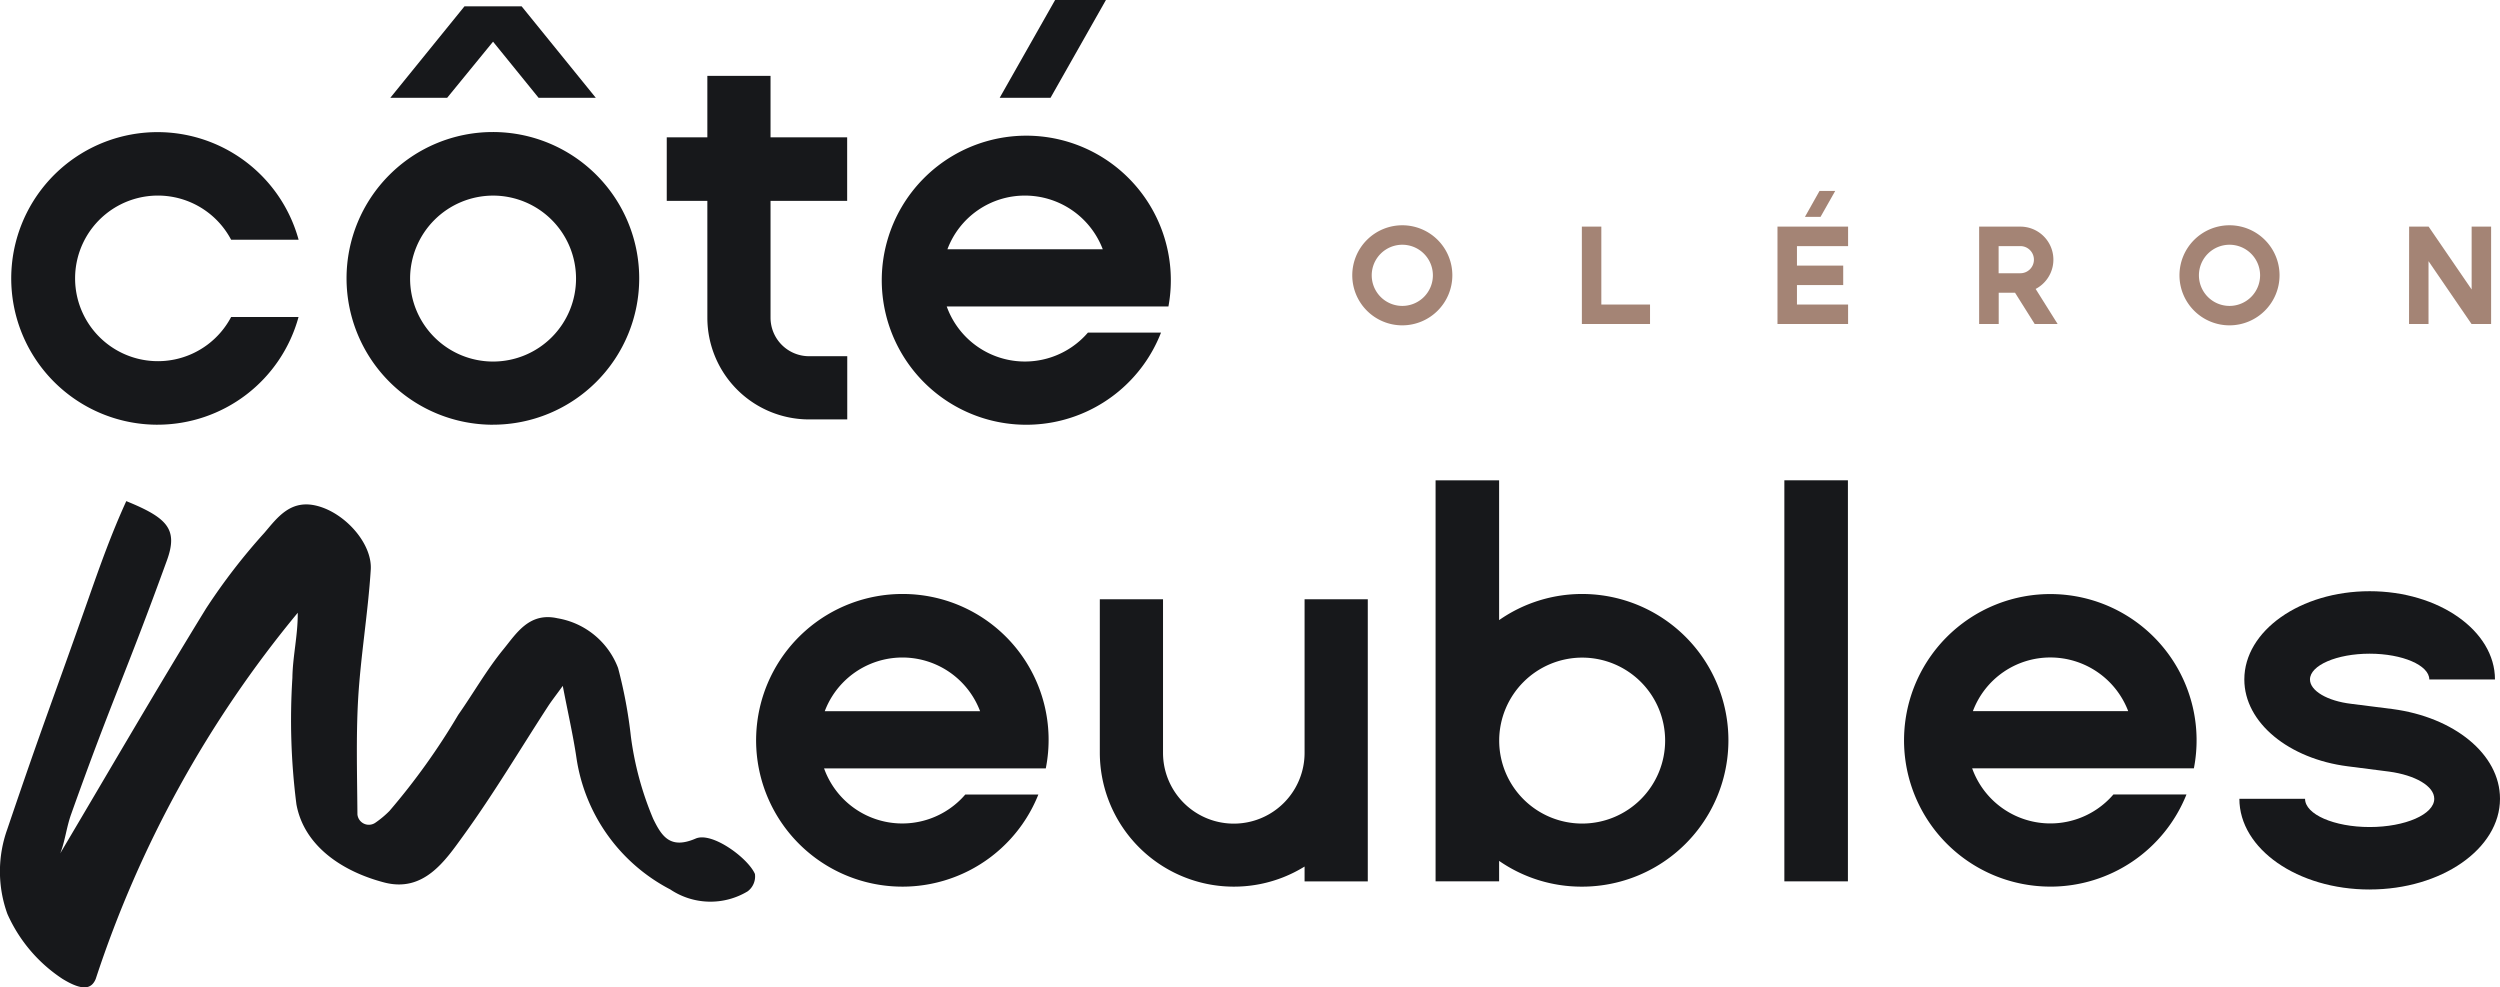
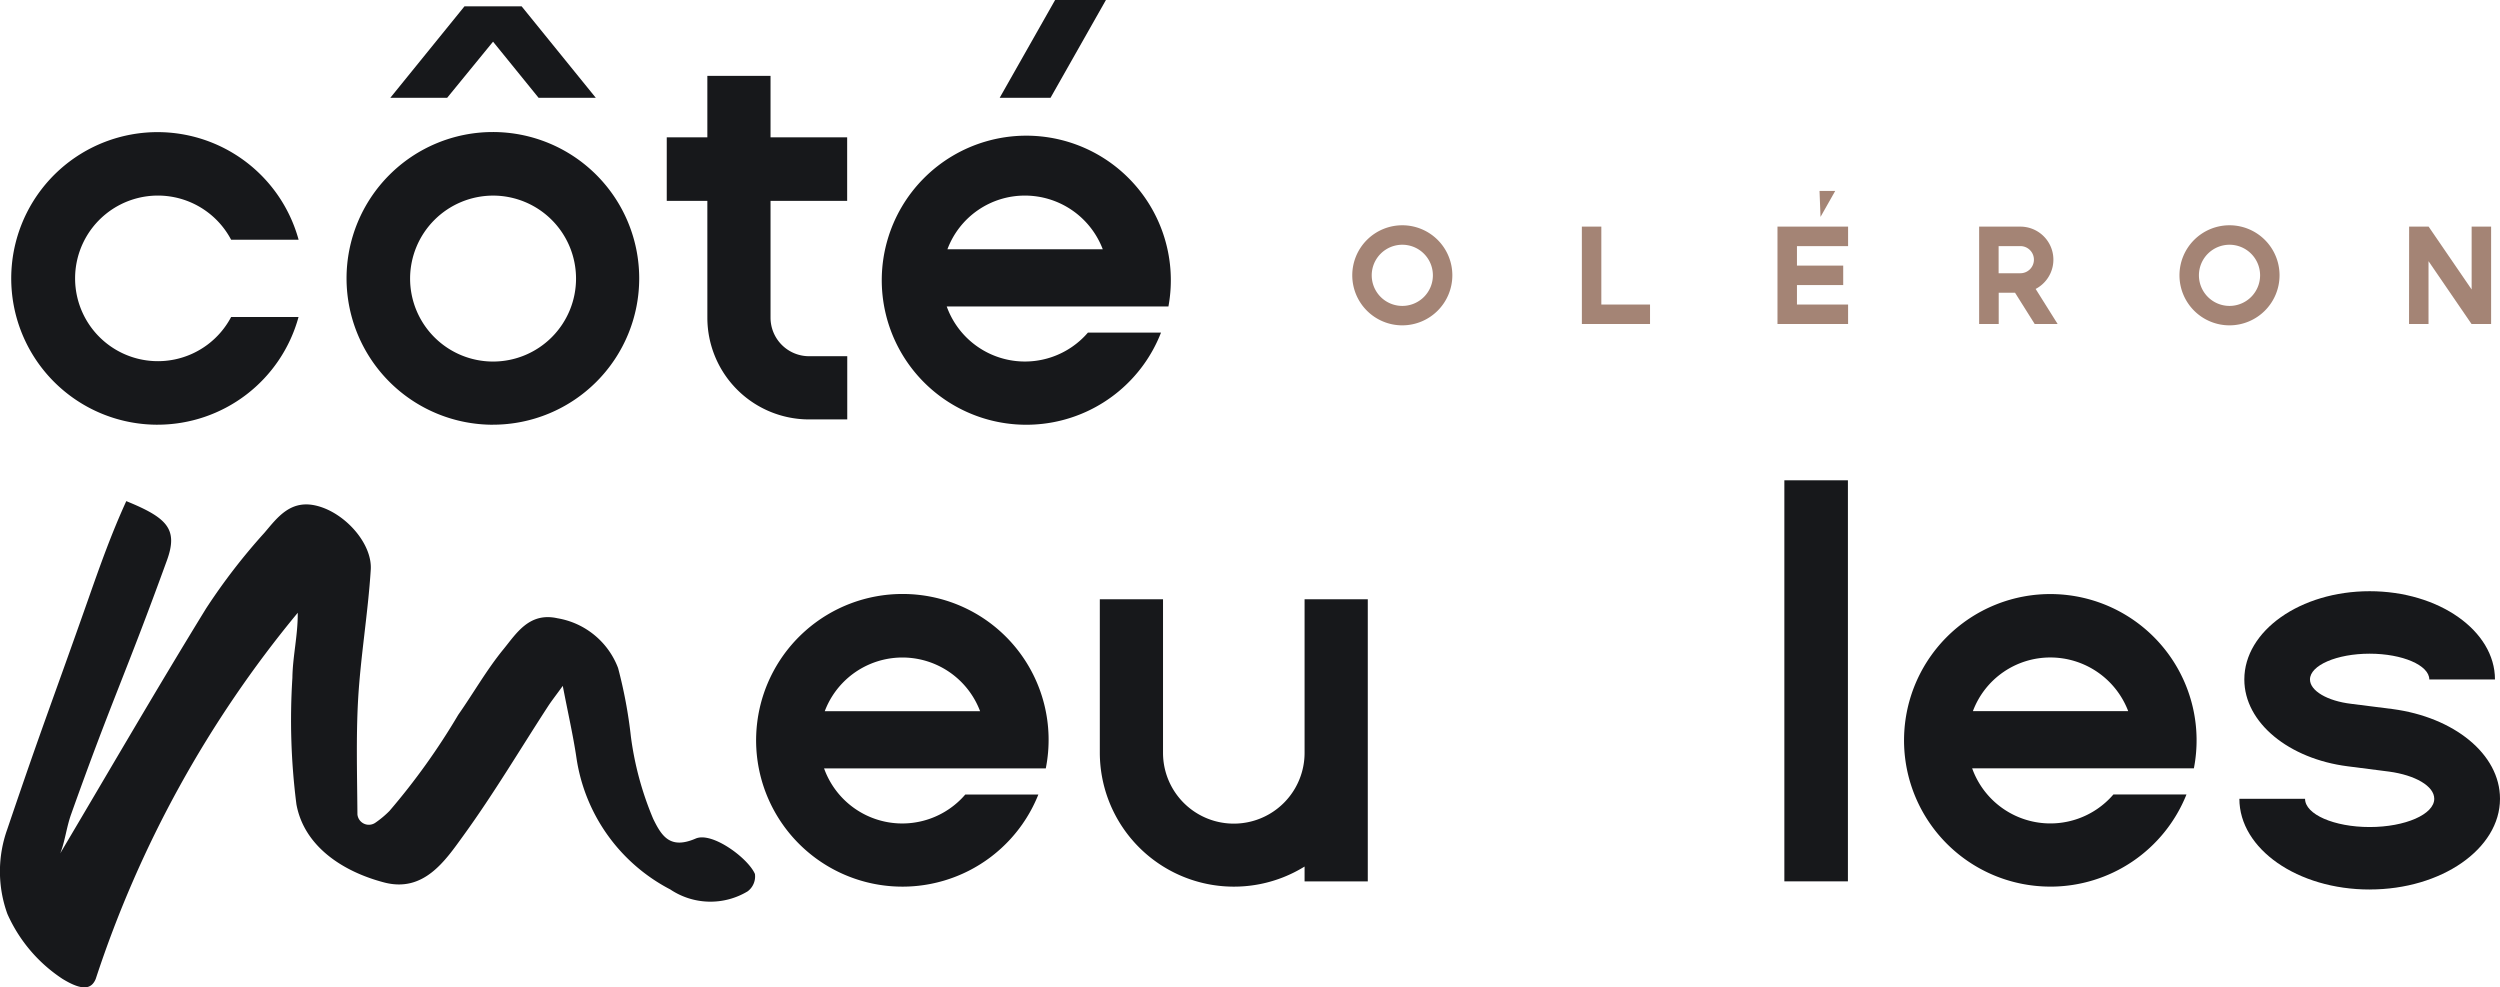
<svg xmlns="http://www.w3.org/2000/svg" width="130.799" height="51.658" data-name="Groupe 3">
  <defs>
    <clipPath id="a">
      <path fill="none" d="M0 0h130.799v51.658H0z" data-name="Rectangle 5" />
    </clipPath>
  </defs>
  <g clip-path="url(#a)" data-name="Groupe 2">
    <path fill="#17181b" d="M8.249 22.22a7.652 7.652 0 0 0 7.37-5.633h-3.527a4.332 4.332 0 1 1 0-4.045h3.531a7.654 7.654 0 1 0-7.37 9.679" data-name="Tracé 1" />
    <path fill="#17181b" d="m25.796 2.18 2.383 2.937h2.993L27.293.333H24.3l-3.879 4.784h2.974Z" data-name="Tracé 2" />
    <path fill="#17181b" d="M25.796 22.22a7.656 7.656 0 1 0-7.665-7.645 7.663 7.663 0 0 0 7.665 7.647m0-11.988a4.341 4.341 0 1 1-4.34 4.341 4.348 4.348 0 0 1 4.34-4.341" data-name="Tracé 3" />
    <path fill="#17181b" d="M37.009 16.624a5.321 5.321 0 0 0 5.319 5.32h2v-3.307h-2a2.018 2.018 0 0 1-2.014-2.013V10.51h4.009V7.185h-4.009V3.971h-3.306v3.214h-2.124v3.325h2.124Z" data-name="Tracé 4" />
    <path fill="#17181b" d="M57.862 0h-2.659l-2.9 5.117h2.66Z" data-name="Tracé 5" />
    <path fill="#17181b" d="M60.744 17.4h-3.823a4.346 4.346 0 0 1-7.389-1.367h11.6a7.562 7.562 0 1 0-.388 1.367m-7.112-7.167a4.358 4.358 0 0 1 4.064 2.808h-8.127a4.322 4.322 0 0 1 4.063-2.808" data-name="Tracé 6" />
    <path fill="#a48475" d="M73.368 17.022a2.618 2.618 0 1 1 2.618-2.618 2.621 2.621 0 0 1-2.618 2.618m0-4.217a1.6 1.6 0 1 0 1.6 1.6 1.6 1.6 0 0 0-1.6-1.6" data-name="Tracé 7" />
    <path fill="#a48475" d="M82.762 11.857h1.019v4.076h2.548v1.019h-3.566Z" data-name="Tracé 8" />
-     <path fill="#a48475" d="M92.997 11.857h3.694v1.019h-2.675v1.019h2.42v1.019h-2.42v1.02h2.675v1.019h-3.694Zm2.2-1.868h.821l-.769 1.359h-.816Z" data-name="Tracé 9" />
+     <path fill="#a48475" d="M92.997 11.857h3.694v1.019h-2.675v1.019h2.42v1.019h-2.42v1.02h2.675v1.019h-3.694Zm2.2-1.868h.821l-.769 1.359Z" data-name="Tracé 9" />
    <path fill="#a48475" d="M103.548 11.857h2.156a1.728 1.728 0 0 1 .8 3.26l1.151 1.835h-1.2l-1.029-1.637h-.854v1.637h-1.024Zm1.019 1.019v1.42h1.137a.71.71 0 0 0 0-1.42Z" data-name="Tracé 10" />
    <path fill="#a48475" d="M116.647 17.022a2.618 2.618 0 1 1 2.618-2.618 2.621 2.621 0 0 1-2.618 2.618m0-4.217a1.6 1.6 0 1 0 1.6 1.6 1.6 1.6 0 0 0-1.6-1.6" data-name="Tracé 11" />
    <path fill="#a48475" d="M126.045 11.857h1.019l2.251 3.288v-3.288h1.019v5.095h-1.024l-2.251-3.288v3.288h-1.019Z" data-name="Tracé 12" />
    <path fill="#17181b" d="M47.216 31.077a7.656 7.656 0 1 0 7.111 10.492h-3.823a4.346 4.346 0 0 1-7.389-1.367h11.6a7.63 7.63 0 0 0-7.5-9.125m-4.064 6.132a4.344 4.344 0 0 1 8.127 0Z" data-name="Tracé 13" />
    <path fill="#17181b" d="M68.255 45.337v.776h3.307V31.354h-3.307v8.035a3.703 3.703 0 0 1-7.406 0v-8.035h-3.307v8.035a7.017 7.017 0 0 0 10.713 5.948" data-name="Tracé 14" />
-     <path fill="#17181b" d="M78.433 45.041a7.56 7.56 0 0 0 4.341 1.348 7.656 7.656 0 0 0 0-15.312 7.574 7.574 0 0 0-4.341 1.367v-7.315h-3.324v20.983h3.324Zm4.345-10.635a4.341 4.341 0 1 1-4.341 4.341 4.348 4.348 0 0 1 4.341-4.341" data-name="Tracé 15" />
    <path fill="#17181b" d="M93.357 25.129h3.325v20.983h-3.325z" data-name="Rectangle 4" />
    <path fill="#17181b" d="M107.284 46.388a7.665 7.665 0 0 0 7.111-4.821h-3.823a4.346 4.346 0 0 1-7.389-1.367h11.6a7.653 7.653 0 1 0-7.5 6.187m0-11.988a4.358 4.358 0 0 1 4.064 2.808h-8.126a4.322 4.322 0 0 1 4.064-2.808" data-name="Tracé 16" />
    <path fill="#17181b" d="M123.983 46.537c3.75 0 6.816-2.124 6.816-4.747 0-2.346-2.419-4.267-5.615-4.692l-2.166-.274c-1.256-.148-2.161-.683-2.161-1.275 0-.739 1.4-1.348 3.122-1.348s3.121.61 3.121 1.348h3.436c0-2.549-2.937-4.617-6.557-4.617s-6.557 2.069-6.557 4.617c0 2.272 2.346 4.156 5.412 4.544l2.161.277c1.367.185 2.364.757 2.364 1.422 0 .813-1.515 1.478-3.38 1.478s-3.38-.665-3.38-1.478h-3.436c0 2.623 3.048 4.747 6.816 4.747" data-name="Tracé 17" />
    <path fill="#17181b" d="M.387 43.367c1.926-5.679 2.275-6.457 4.266-12.117.6-1.712 1.191-3.364 1.954-5.031 2.157.878 2.72 1.468 2.124 3.106-2.2 6.059-2.849 7.212-5.012 13.283-.244.685-.318 1.419-.568 2.039 2.536-4.276 5.027-8.574 7.632-12.814a31.793 31.793 0 0 1 3.049-3.955c.684-.8 1.379-1.789 2.8-1.4 1.446.391 2.851 1.97 2.766 3.328-.145 2.3-.542 4.586-.667 6.885-.1 1.881-.048 3.769-.03 5.923a.6.6 0 0 0 .952.421 5.07 5.07 0 0 0 .723-.606 35.34 35.34 0 0 0 3.6-5.032c.8-1.139 1.481-2.348 2.363-3.427.683-.835 1.35-1.954 2.833-1.622a4.123 4.123 0 0 1 3.165 2.6 24.445 24.445 0 0 1 .671 3.59 16.507 16.507 0 0 0 1.169 4.308c.448.918.893 1.6 2.221 1.027.862-.372 2.748 1.032 3.1 1.853a.973.973 0 0 1-.384.91 3.771 3.771 0 0 1-4.044-.1 9.283 9.283 0 0 1-4.91-6.883c-.171-1.161-.436-2.311-.716-3.768-.361.5-.588.785-.784 1.088-1.461 2.249-2.828 4.553-4.406 6.732-.953 1.316-2.073 3.009-4.154 2.465-2.2-.576-4.2-1.914-4.593-4.1a34.765 34.765 0 0 1-.209-6.61c.015-1.115.29-2.228.28-3.4a58.781 58.781 0 0 0-10.57 19.158c-.219.522-.667.649-1.733 0a7.9 7.9 0 0 1-2.888-3.4 6.533 6.533 0 0 1 0-4.449" data-name="Tracé 18" />
  </g>
</svg>